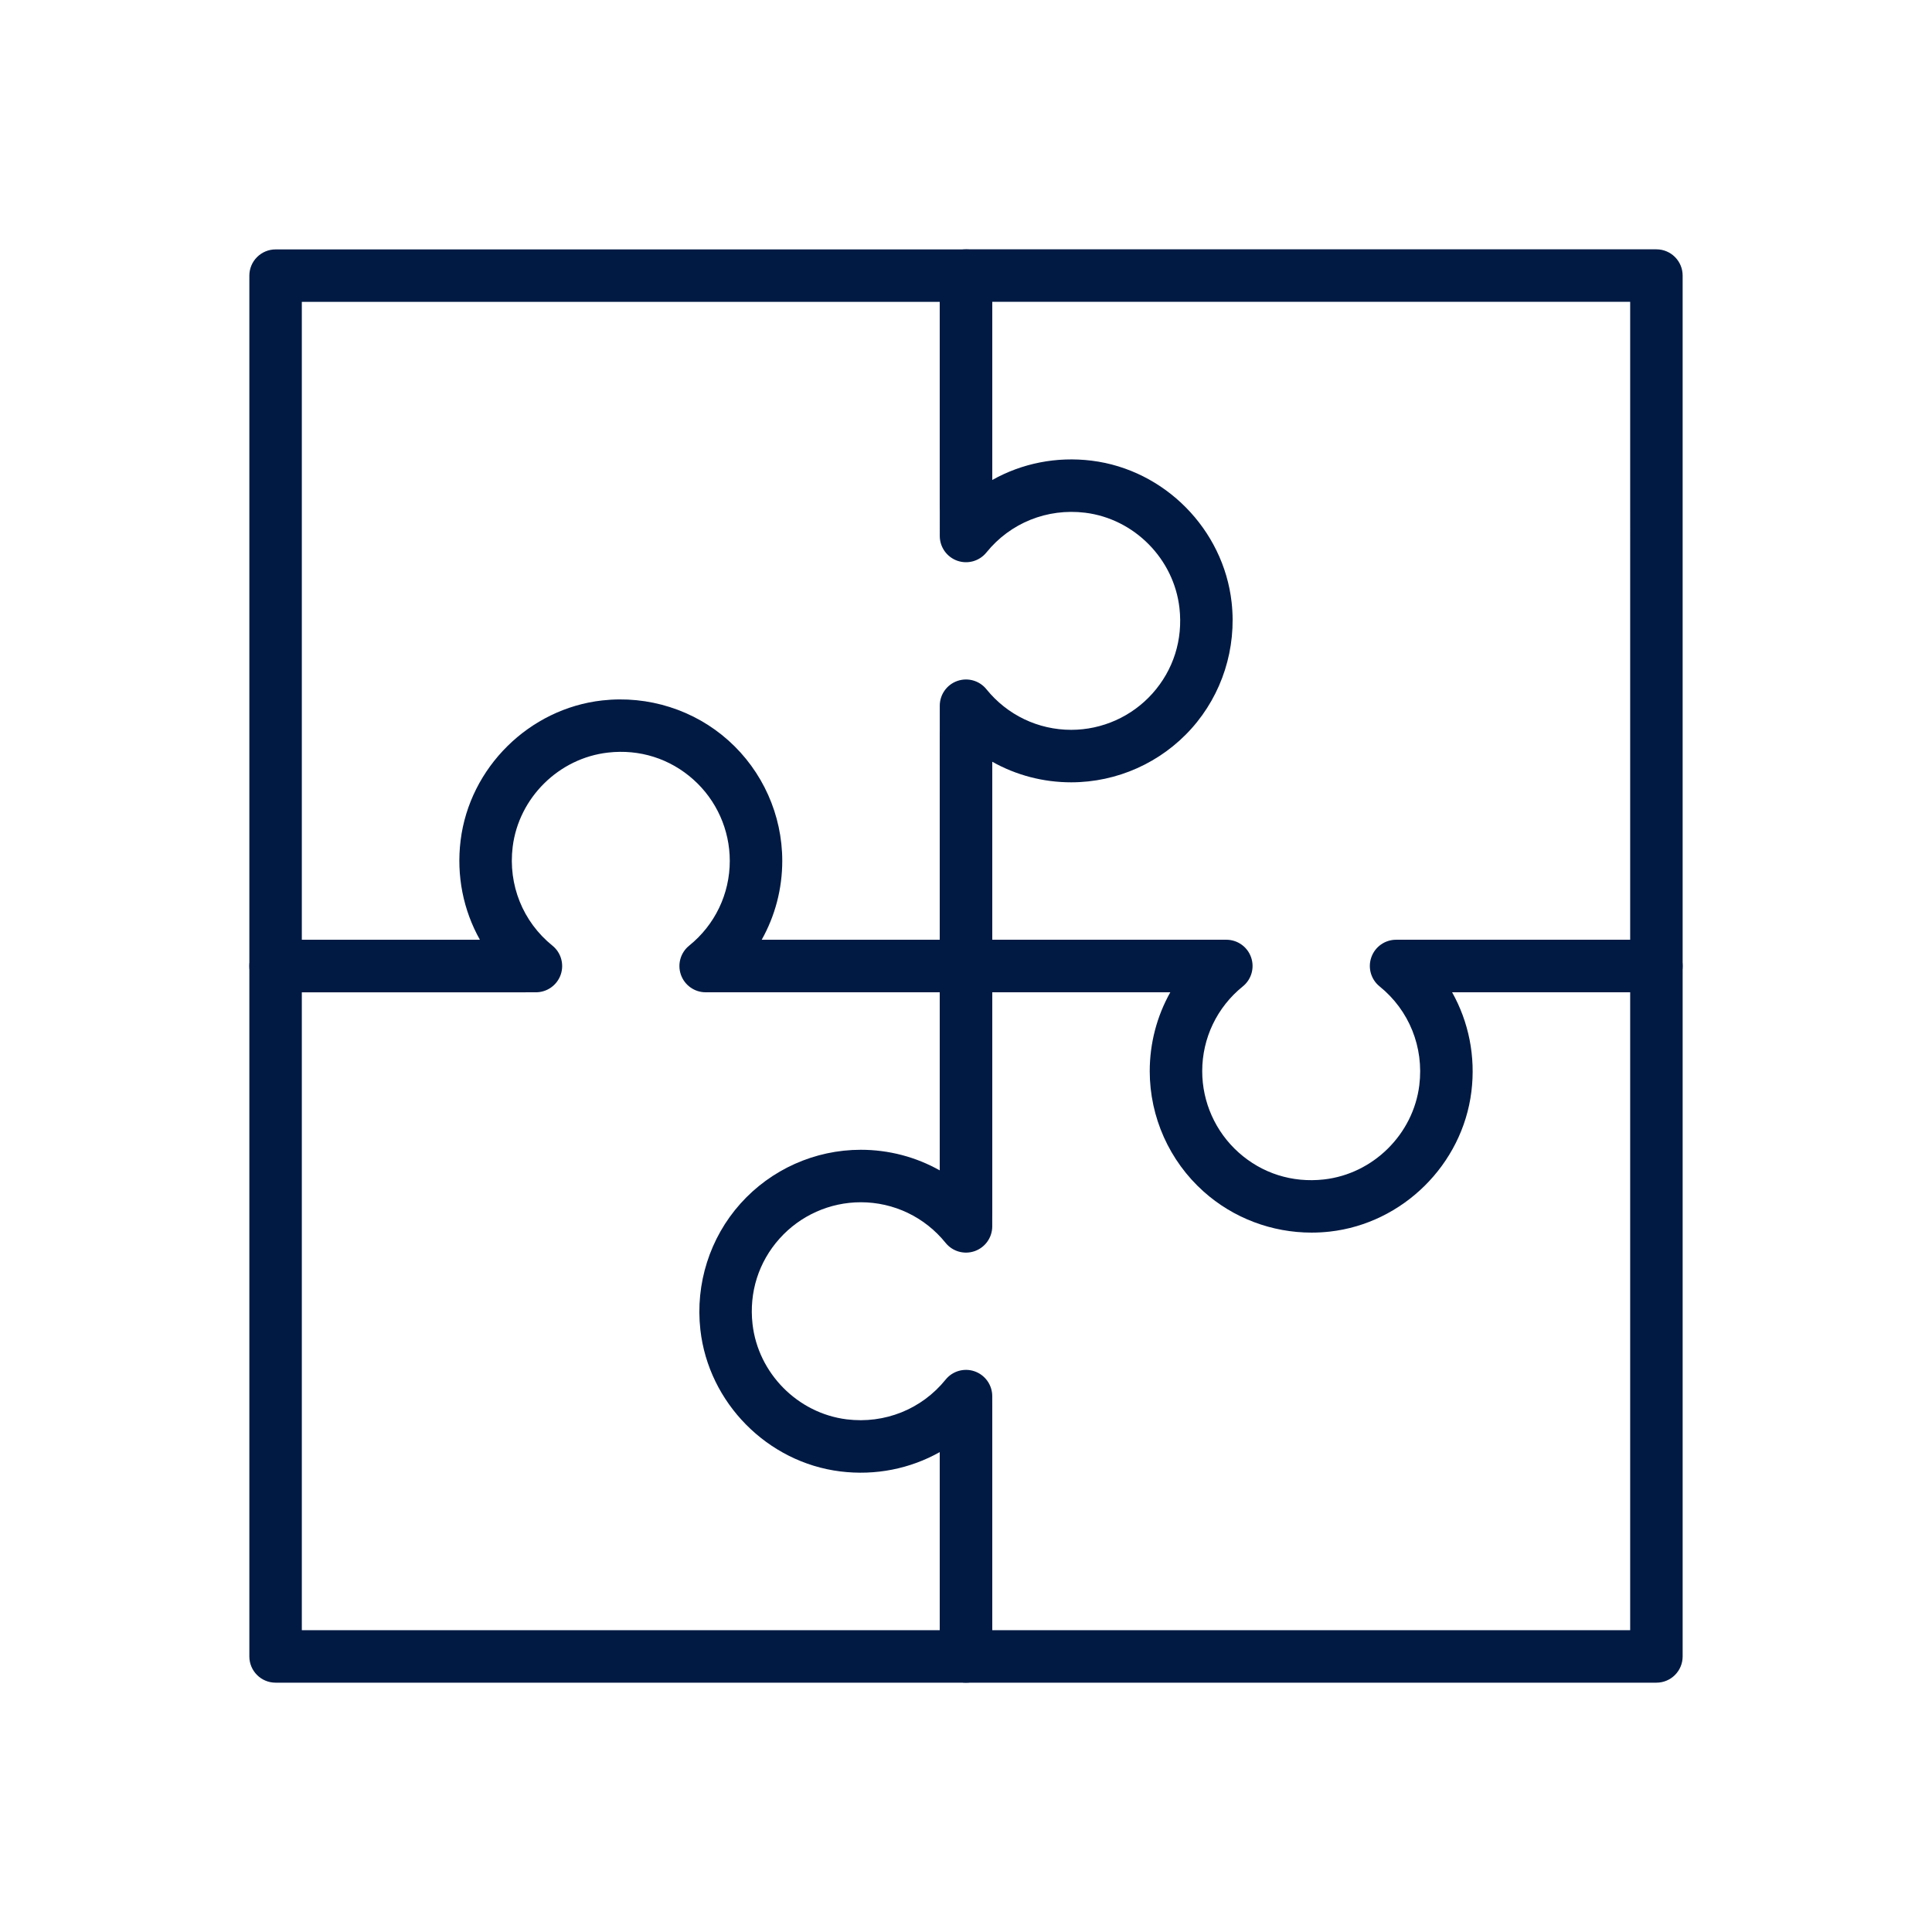
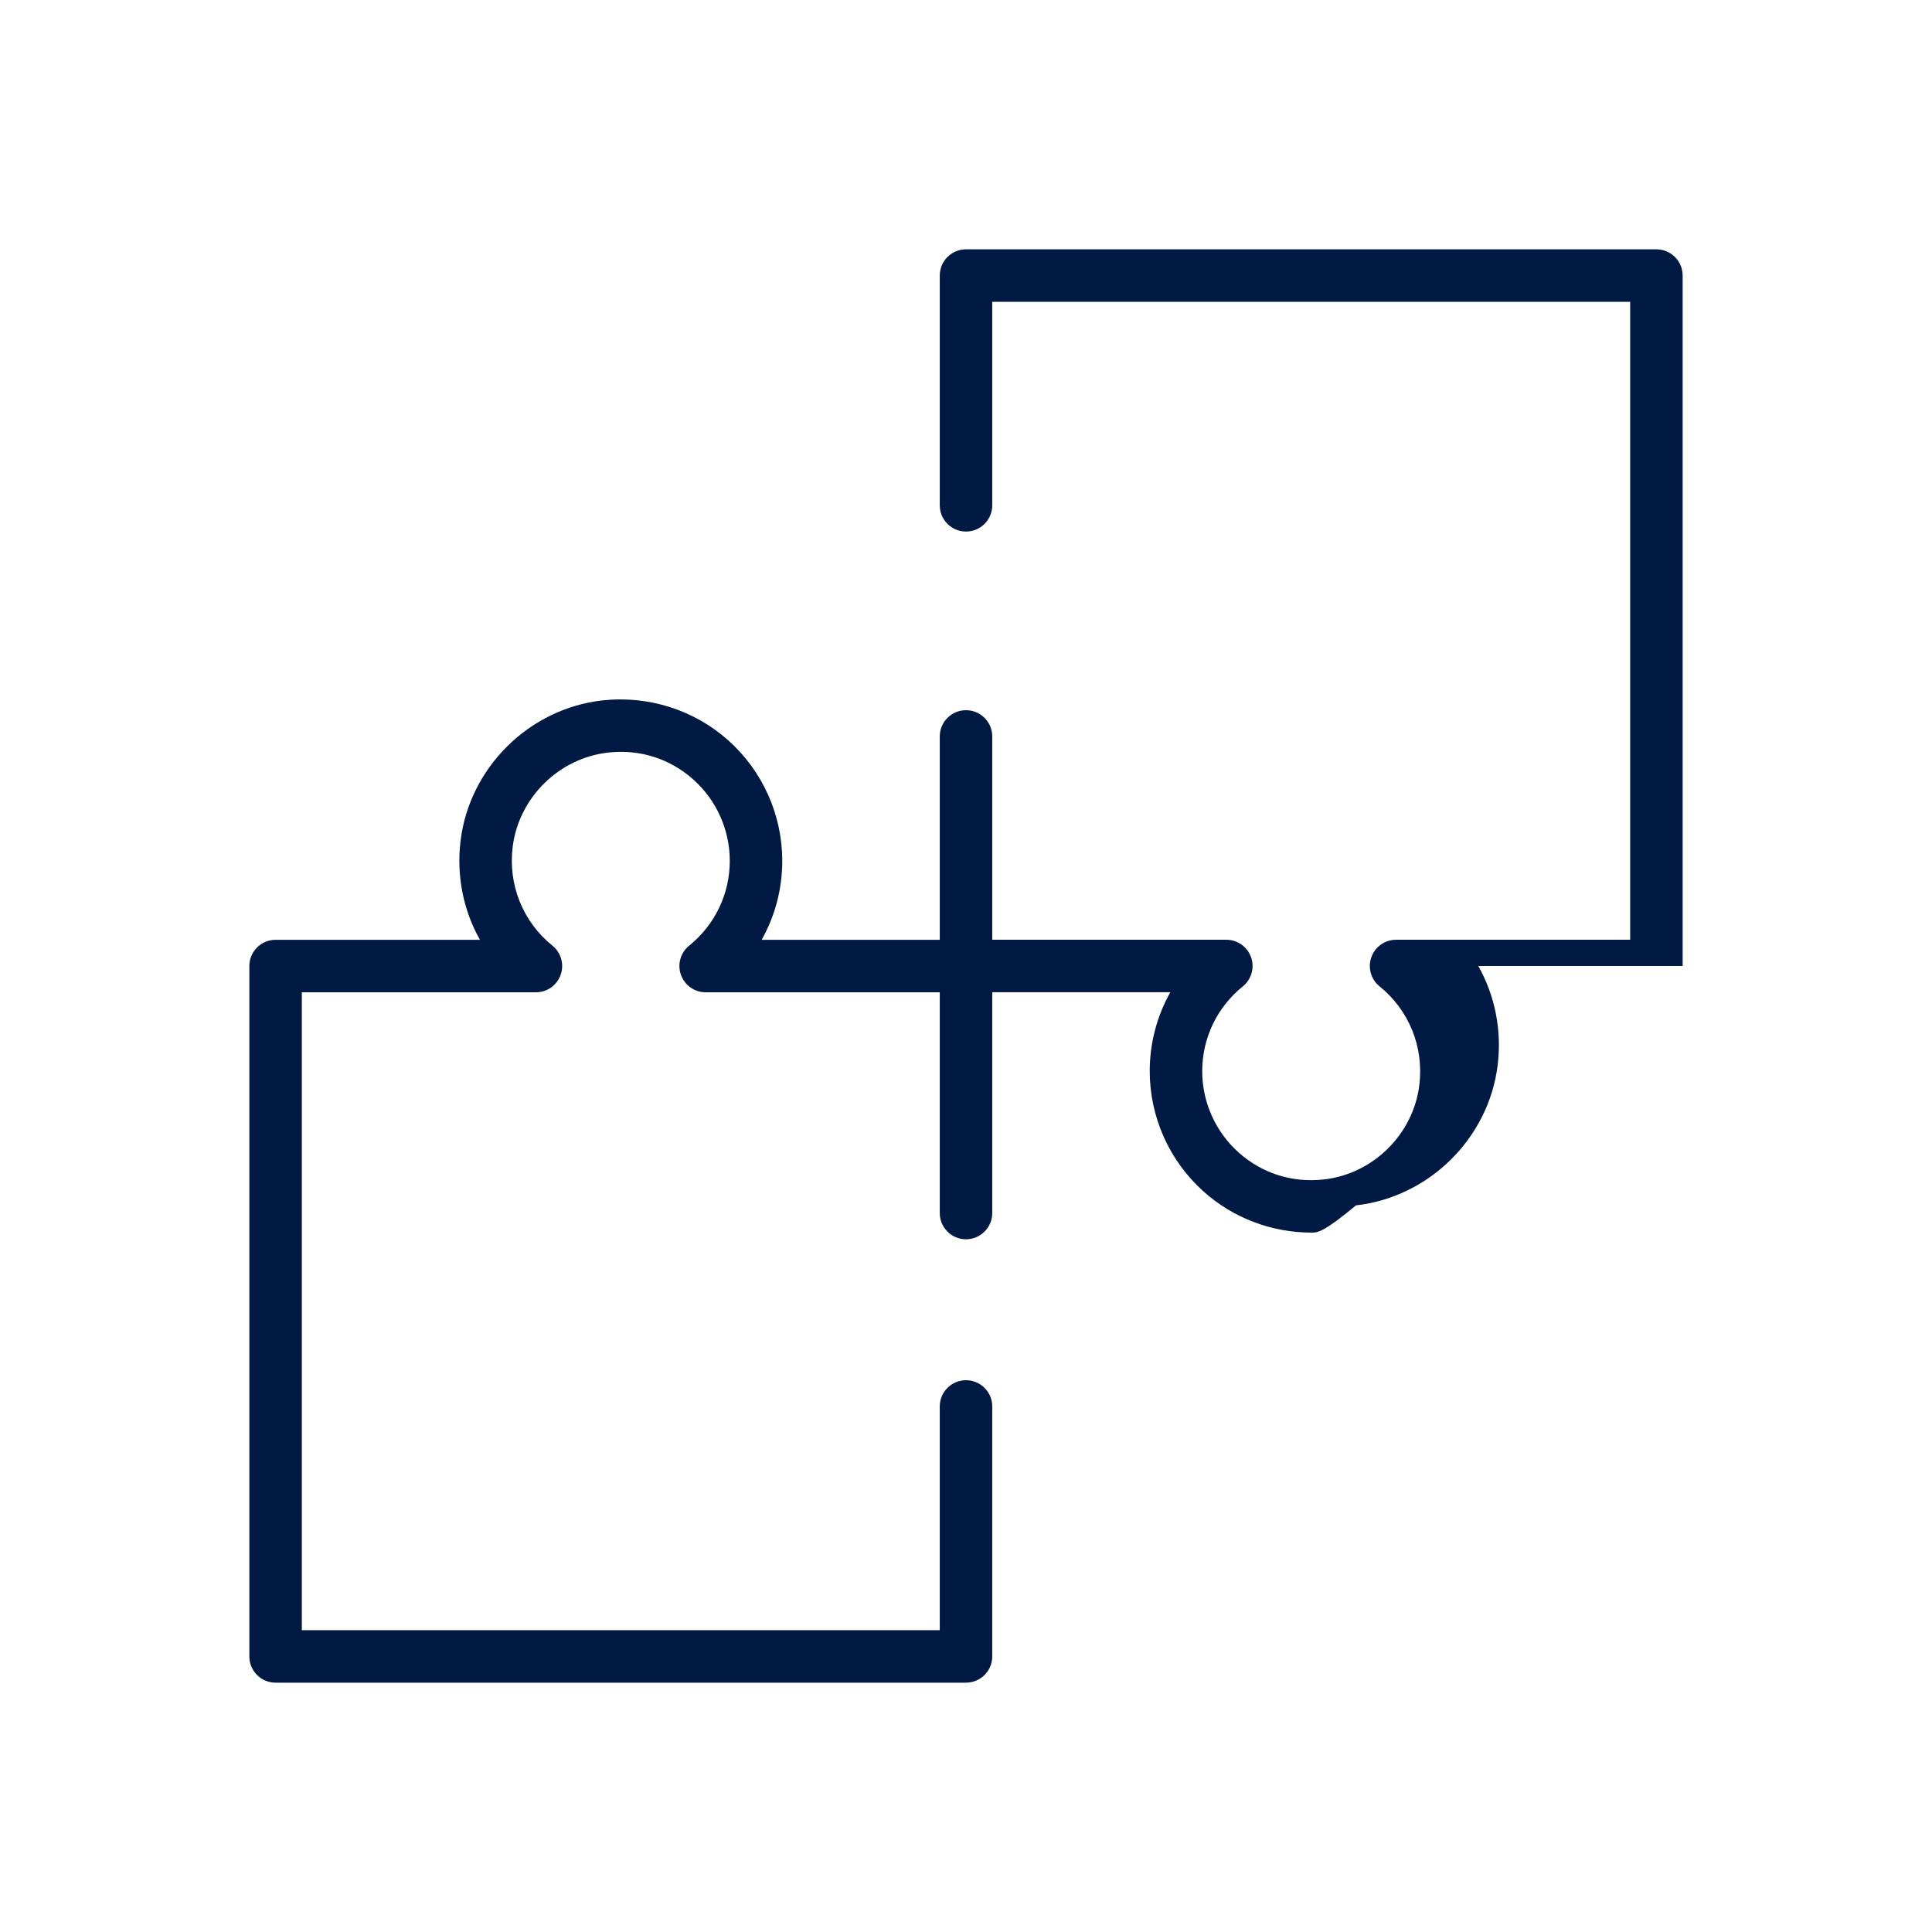
<svg xmlns="http://www.w3.org/2000/svg" version="1.1" id="レイヤー_1" x="0px" y="0px" width="250px" height="250px" viewBox="0 0 250 250" enable-background="new 0 0 250 250" xml:space="preserve">
  <g>
    <g>
-       <path fill="#001A43" d="M169.718,159.499c-5.141,0-10.13-1.875-13.971-5.312c-4.431-3.961-6.972-9.641-6.972-15.577    c0-3.638,0.936-7.138,2.666-10.218H125c-1.875,0-3.395-1.52-3.395-3.395V95.296c0-1.876,1.52-3.396,3.395-3.396    c1.875,0,3.396,1.52,3.396,3.396v26.306h30.292c1.438,0,2.721,0.908,3.199,2.265c0.48,1.356,0.053,2.868-1.066,3.771    c-3.34,2.697-5.255,6.695-5.255,10.972c0,4.009,1.717,7.842,4.705,10.516c3.031,2.71,6.94,3.954,11.04,3.495    c6.367-0.712,11.561-5.844,12.348-12.197c0.608-4.914-1.312-9.693-5.141-12.785c-1.119-0.903-1.546-2.415-1.067-3.771    c0.479-1.357,1.761-2.265,3.202-2.265h30.291V39.052h-82.548v26.335c0,1.876-1.521,3.395-3.396,3.395    c-1.875,0-3.395-1.519-3.395-3.395v-29.73c0-1.875,1.52-3.394,3.395-3.394h89.338c1.875,0,3.395,1.519,3.395,3.394v89.34    c0,1.875-1.52,3.395-3.395,3.395h-26.441c2.154,3.835,3.064,8.312,2.501,12.865c-1.169,9.435-8.878,17.053-18.331,18.112    C171.282,159.455,170.499,159.499,169.718,159.499z" />
+       <path fill="#001A43" d="M169.718,159.499c-5.141,0-10.13-1.875-13.971-5.312c-4.431-3.961-6.972-9.641-6.972-15.577    c0-3.638,0.936-7.138,2.666-10.218H125c-1.875,0-3.395-1.52-3.395-3.395V95.296c0-1.876,1.52-3.396,3.395-3.396    c1.875,0,3.396,1.52,3.396,3.396v26.306h30.292c1.438,0,2.721,0.908,3.199,2.265c0.48,1.356,0.053,2.868-1.066,3.771    c-3.34,2.697-5.255,6.695-5.255,10.972c0,4.009,1.717,7.842,4.705,10.516c3.031,2.71,6.94,3.954,11.04,3.495    c6.367-0.712,11.561-5.844,12.348-12.197c0.608-4.914-1.312-9.693-5.141-12.785c-1.119-0.903-1.546-2.415-1.067-3.771    c0.479-1.357,1.761-2.265,3.202-2.265h30.291V39.052h-82.548v26.335c0,1.876-1.521,3.395-3.396,3.395    c-1.875,0-3.395-1.519-3.395-3.395v-29.73c0-1.875,1.52-3.394,3.395-3.394h89.338c1.875,0,3.395,1.519,3.395,3.394v89.34    h-26.441c2.154,3.835,3.064,8.312,2.501,12.865c-1.169,9.435-8.878,17.053-18.331,18.112    C171.282,159.455,170.499,159.499,169.718,159.499z" />
    </g>
    <g>
-       <path fill="#001A43" d="M214.339,217.737H125c-1.875,0-3.395-1.518-3.395-3.394v-26.441c-3.835,2.153-8.314,3.065-12.867,2.5    c-9.435-1.167-17.053-8.876-18.11-18.331c-0.666-5.943,1.224-11.894,5.181-16.319c3.961-4.431,9.64-6.971,15.578-6.971    c3.639,0,7.138,0.935,10.218,2.666v-26.441c0-1.876,1.52-3.395,3.395-3.395h31.961c1.874,0,3.395,1.519,3.395,3.395    s-1.521,3.395-3.395,3.395h-28.565v30.291c0,1.438-0.909,2.721-2.265,3.201c-1.36,0.48-2.868,0.054-3.772-1.068    c-2.697-3.338-6.698-5.254-10.972-5.254c-4.01,0-7.842,1.715-10.517,4.707c-2.71,3.031-3.951,6.951-3.495,11.039    c0.713,6.367,5.843,11.562,12.197,12.347c4.908,0.605,9.694-1.313,12.787-5.14c0.904-1.121,2.415-1.548,3.772-1.069    c1.355,0.483,2.265,1.765,2.265,3.202v30.291h82.548v-82.547h-28.955c-1.875,0-3.396-1.519-3.396-3.395s1.521-3.395,3.396-3.395    h32.35c1.875,0,3.395,1.519,3.395,3.395v89.337C217.733,216.22,216.214,217.737,214.339,217.737z" />
-     </g>
+       </g>
    <g>
      <path fill="#001A43" d="M125,217.737H35.661c-1.875,0-3.395-1.518-3.395-3.394v-89.337c0-1.876,1.521-3.395,3.395-3.395h26.442    c-2.156-3.834-3.064-8.314-2.5-12.866c1.168-9.435,8.877-17.051,18.331-18.11c5.944-0.662,11.893,1.221,16.319,5.179    c4.43,3.961,6.971,9.639,6.971,15.579c0,3.638-0.934,7.139-2.665,10.218H125c1.875,0,3.396,1.519,3.396,3.395v31.961    c0,1.875-1.521,3.396-3.396,3.396c-1.875,0-3.395-1.521-3.395-3.396v-28.566H91.312c-1.438,0-2.722-0.908-3.201-2.264    c-0.479-1.357-0.052-2.87,1.068-3.772c3.339-2.696,5.254-6.695,5.254-10.972c0-4.009-1.715-7.844-4.707-10.516    c-3.03-2.711-6.952-3.958-11.036-3.495c-6.37,0.713-11.562,5.843-12.349,12.196c-0.607,4.915,1.312,9.695,5.142,12.787    c1.119,0.903,1.546,2.416,1.067,3.772c-0.479,1.355-1.763,2.264-3.201,2.264H39.056v82.547h82.549v-28.953    c0-1.877,1.52-3.396,3.395-3.396c1.875,0,3.396,1.52,3.396,3.396v32.349C128.396,216.22,126.876,217.737,125,217.737z" />
    </g>
    <g>
-       <path fill="#001A43" d="M125,128.403H93.038c-1.875,0-3.395-1.519-3.395-3.396c0-1.876,1.52-3.395,3.395-3.395h28.567V91.32    c0-1.438,0.908-2.723,2.263-3.201c1.358-0.478,2.869-0.054,3.773,1.068c2.697,3.337,6.695,5.253,10.971,5.253    c4.008,0,7.843-1.715,10.518-4.707c2.709-3.031,3.95-6.951,3.493-11.037c-0.714-6.369-5.842-11.561-12.197-12.349    c-4.909-0.603-9.691,1.312-12.784,5.143c-0.904,1.118-2.416,1.547-3.773,1.068c-1.355-0.481-2.263-1.764-2.263-3.201V39.063    H39.056v82.55h28.955c1.875,0,3.395,1.519,3.395,3.395c0,1.877-1.52,3.396-3.395,3.396h-32.35c-1.875,0-3.395-1.519-3.395-3.396    V35.669c0-1.875,1.521-3.395,3.395-3.395H125c1.875,0,3.396,1.52,3.396,3.395v26.443c3.835-2.157,8.314-3.065,12.864-2.501    c9.437,1.17,17.053,8.878,18.111,18.333c0.663,5.942-1.225,11.893-5.182,16.317c-3.961,4.43-9.64,6.971-15.578,6.971    c-3.637,0-7.139-0.933-10.216-2.664v26.44C128.396,126.885,126.876,128.403,125,128.403z" />
-     </g>
+       </g>
  </g>
</svg>